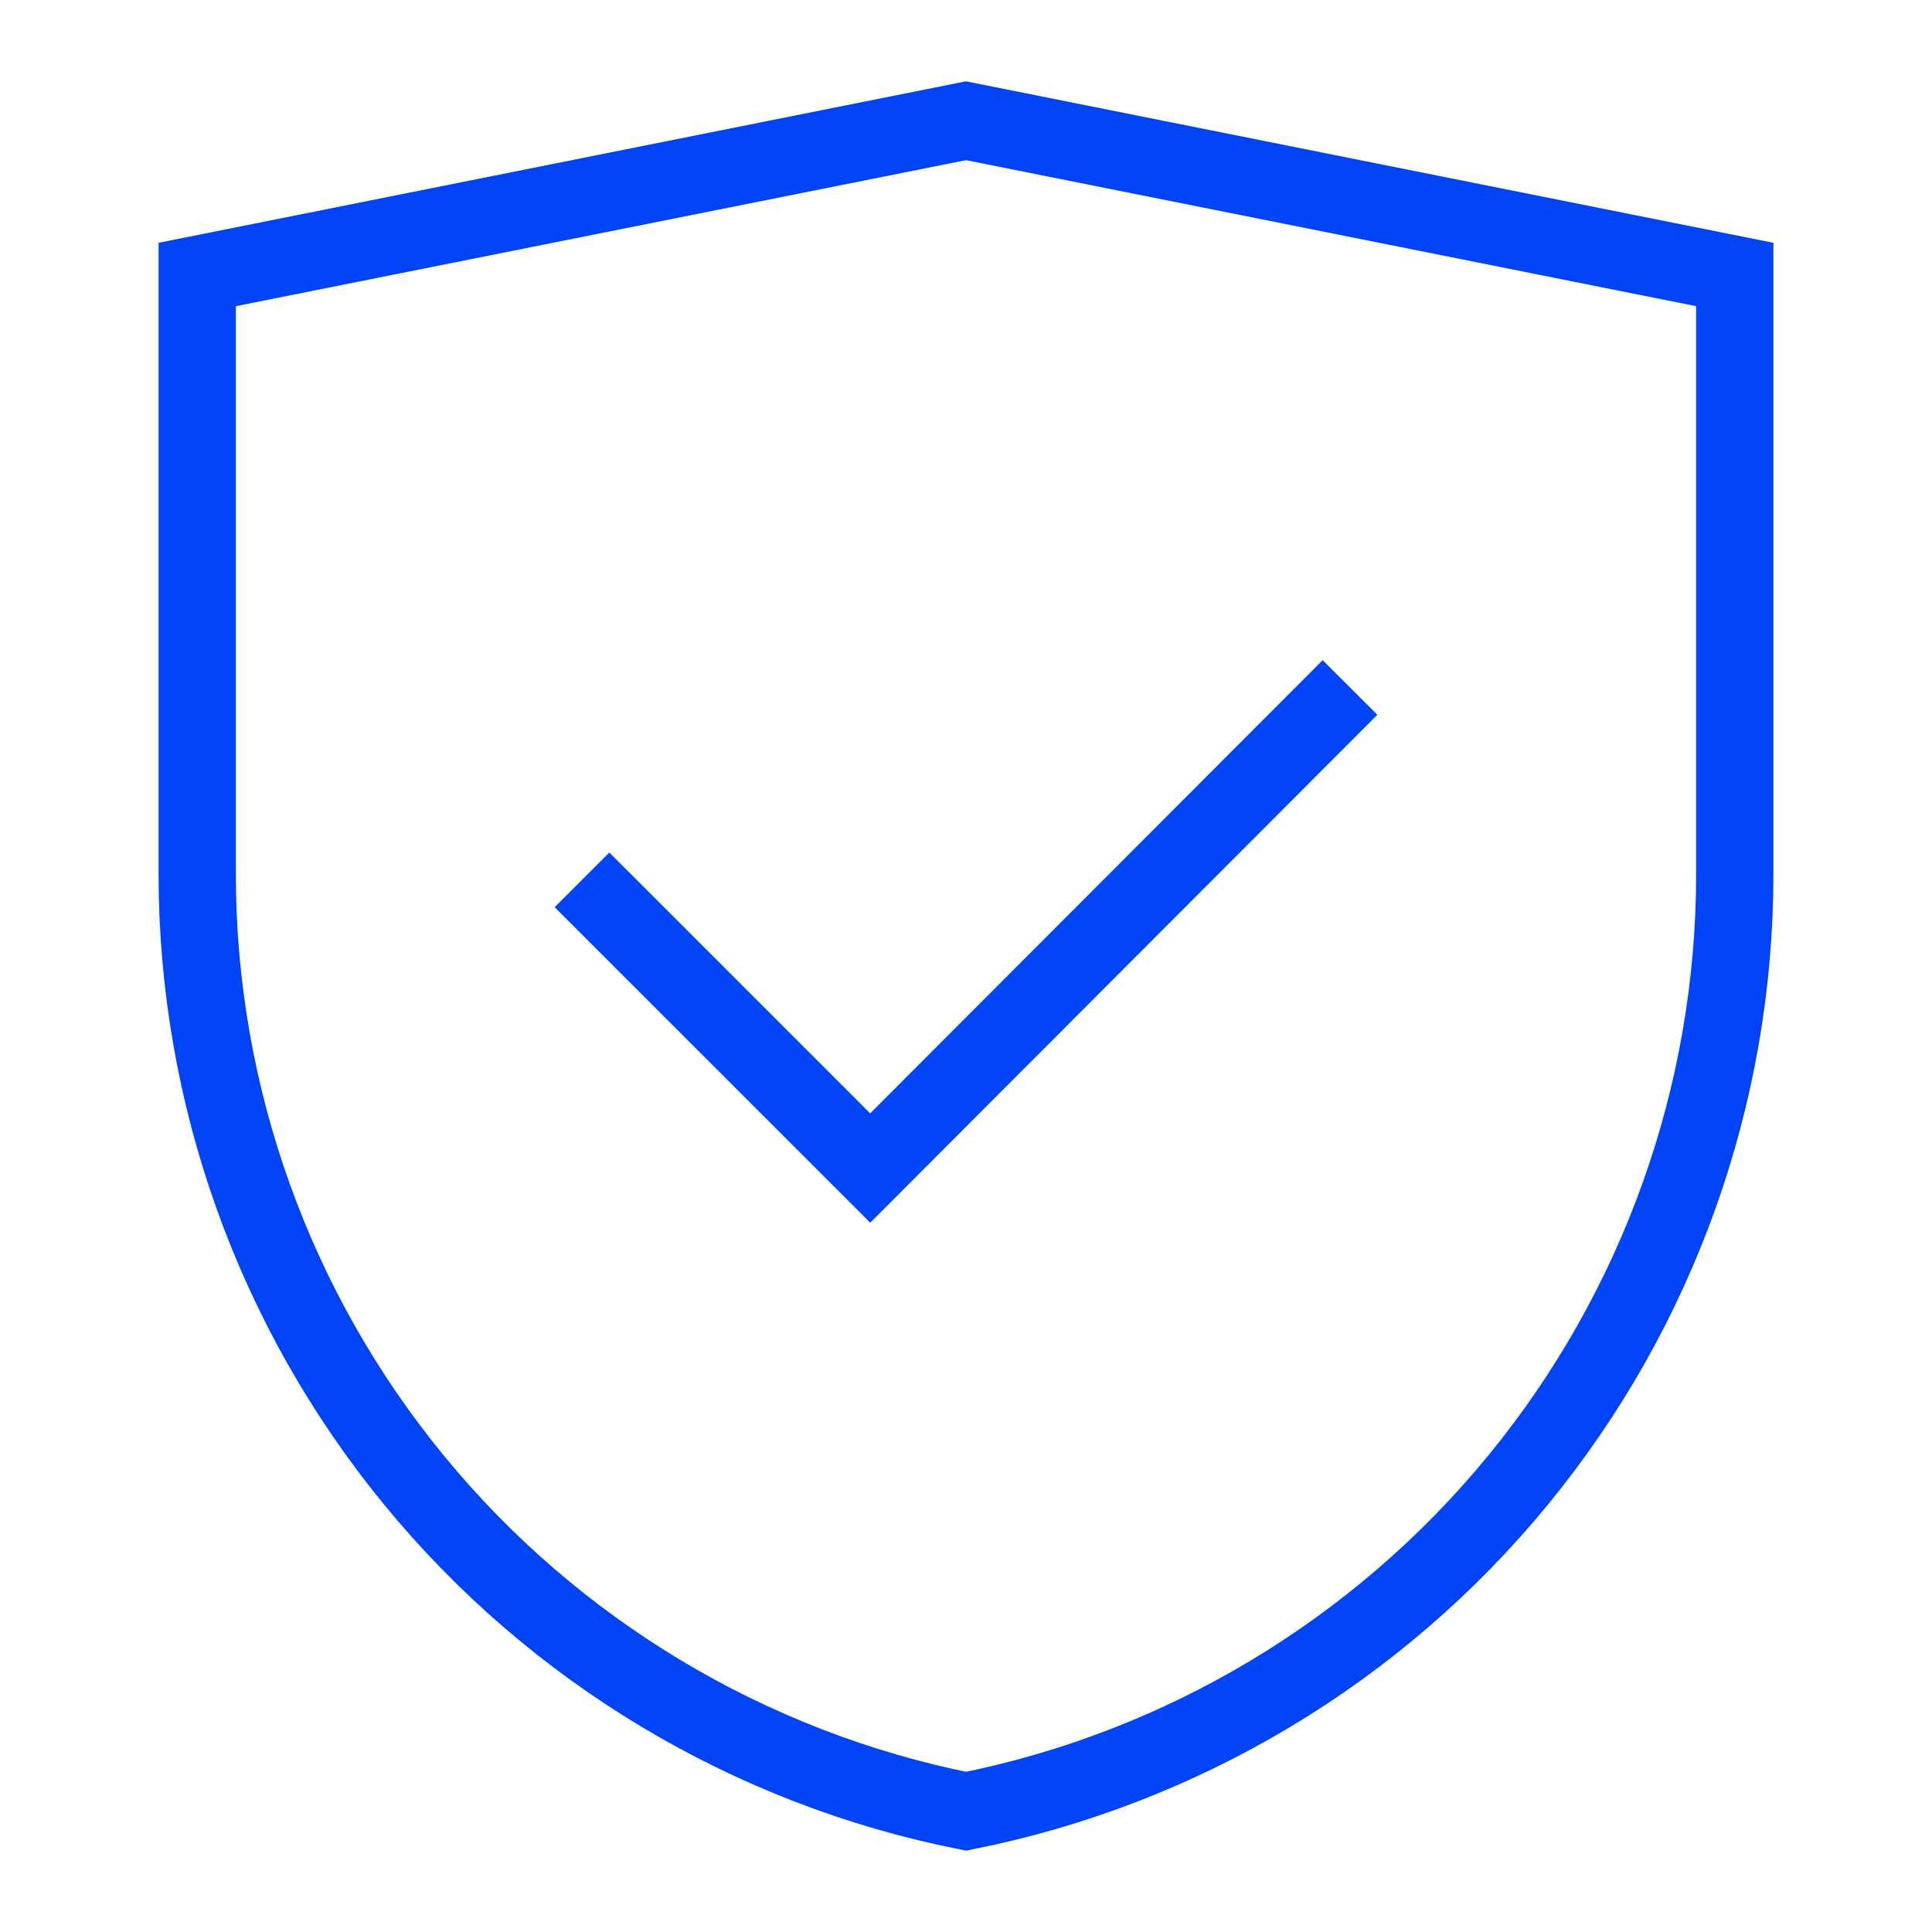
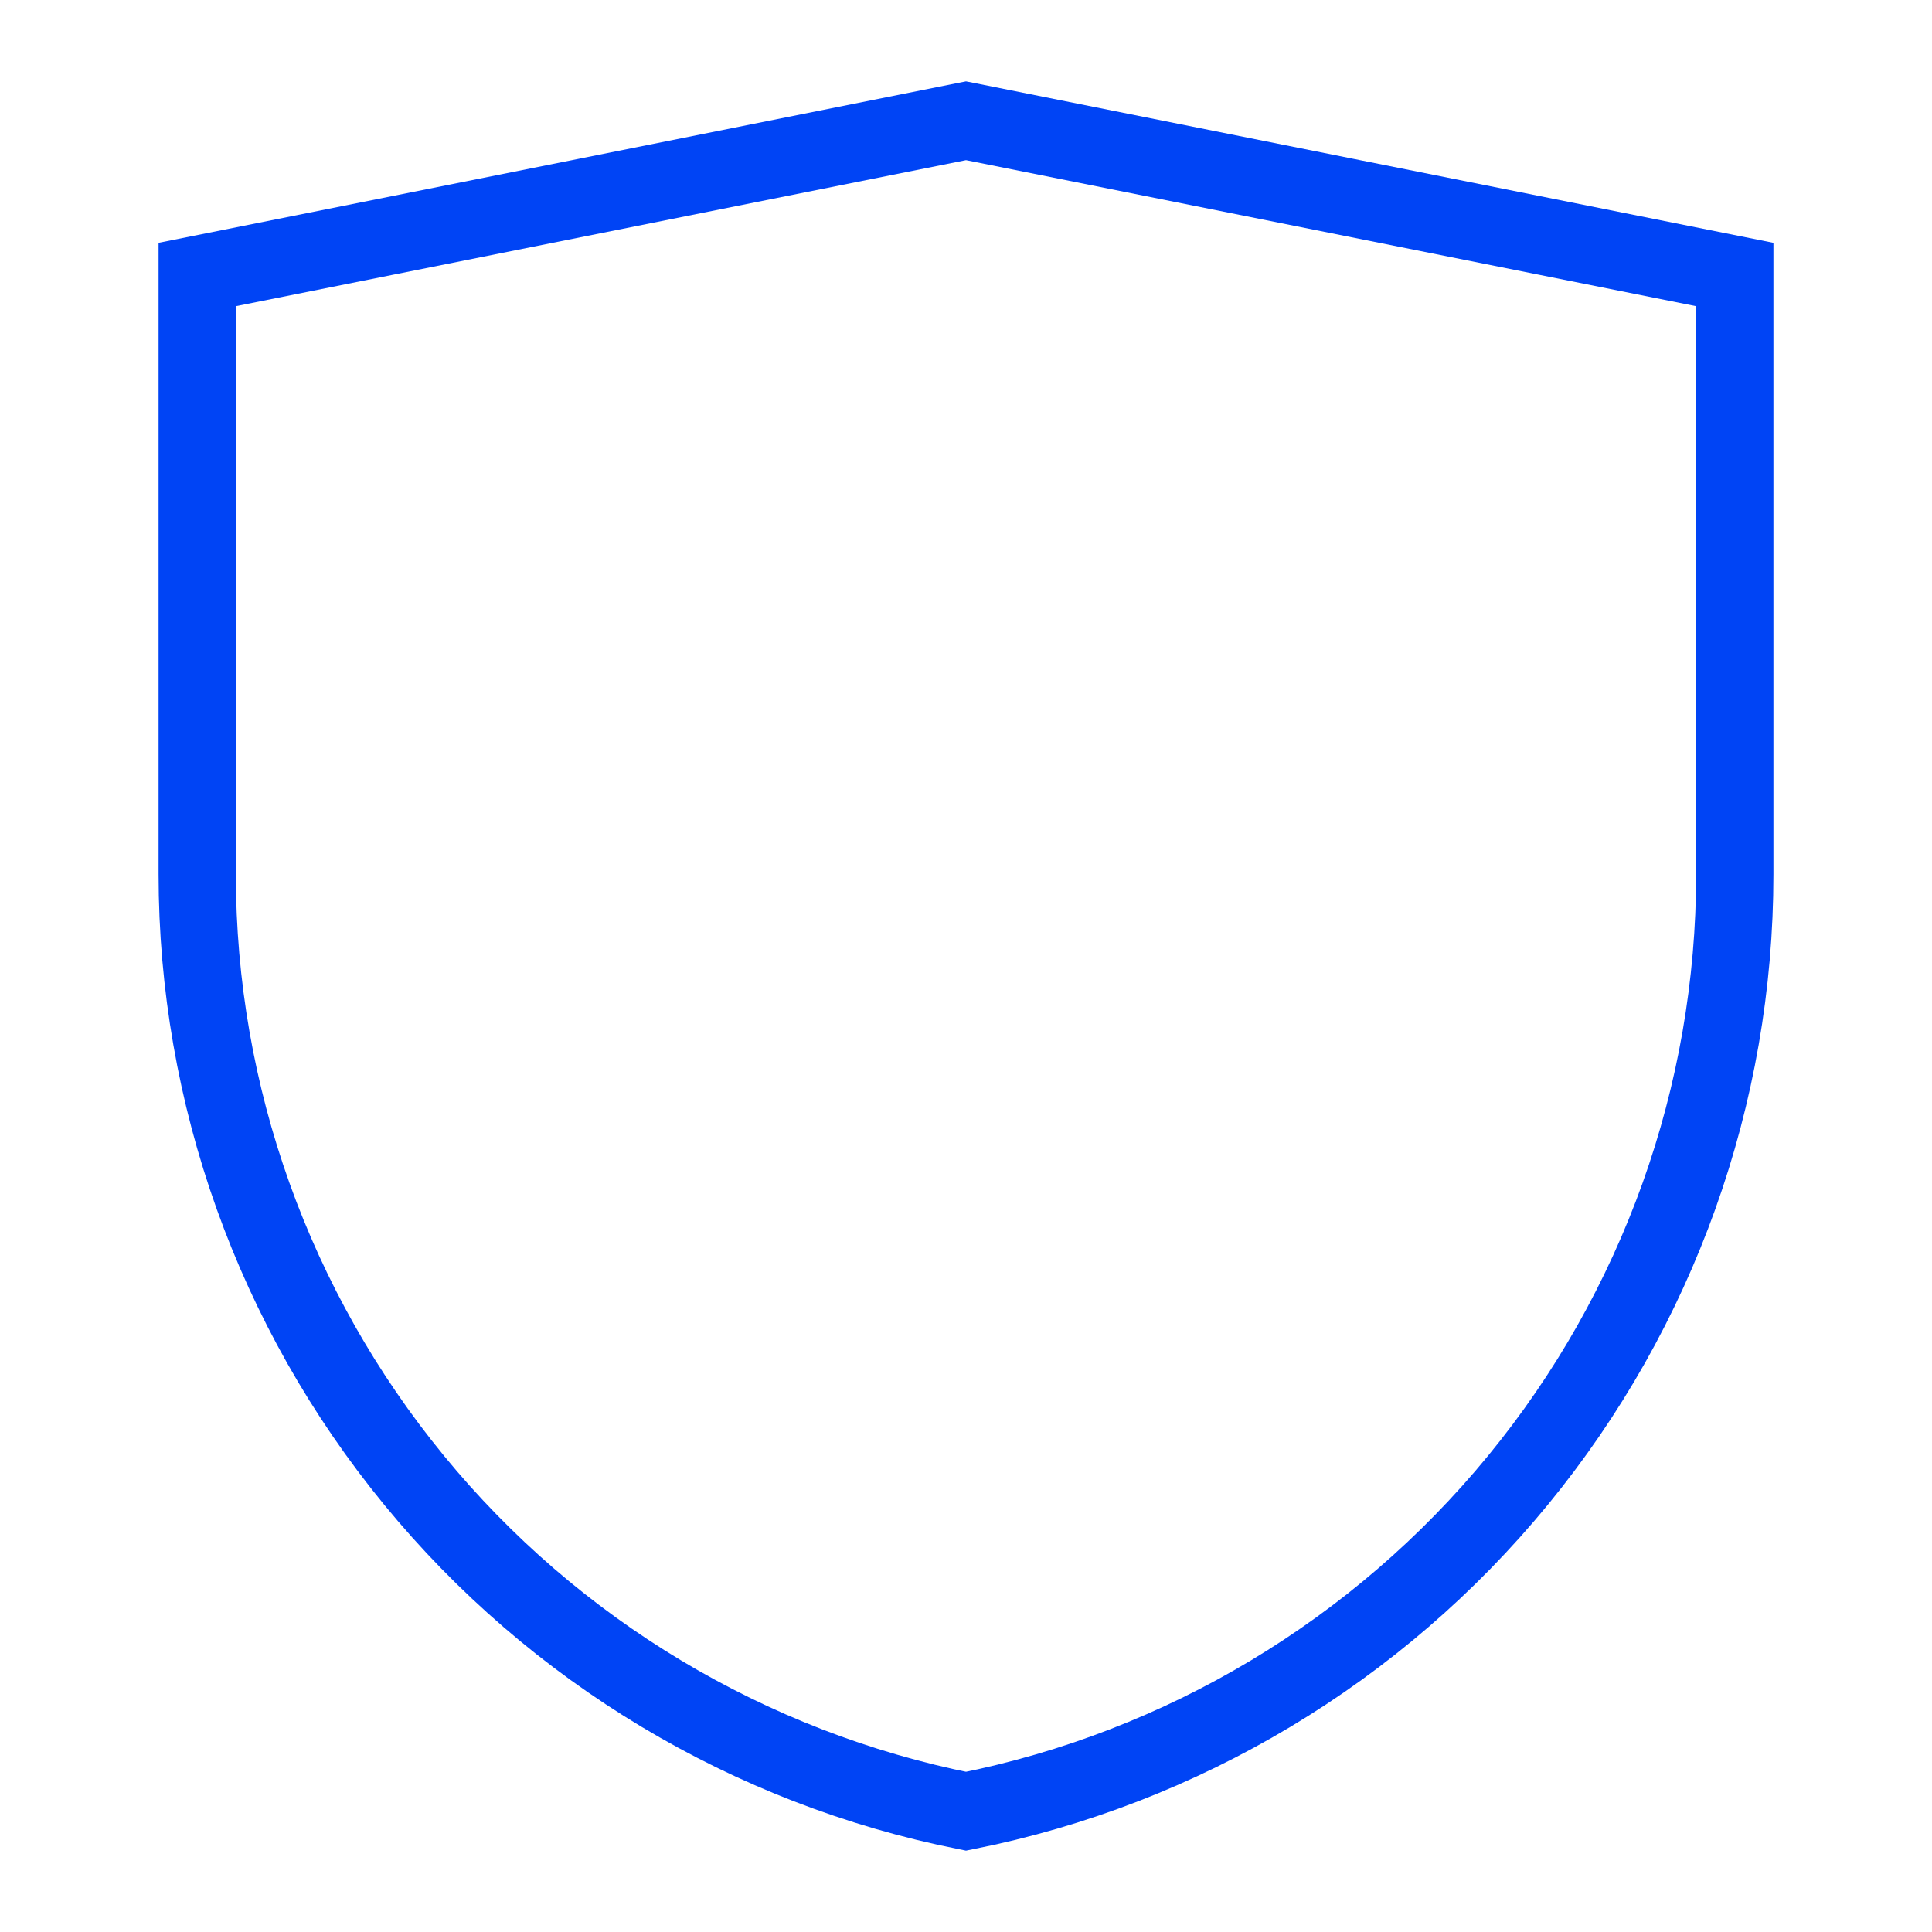
<svg xmlns="http://www.w3.org/2000/svg" width="50" height="50" viewBox="0 0 50 50" fill="none">
  <path d="M25 46.875C19.391 45.757 14.343 42.73 10.716 38.308C7.088 33.887 5.105 28.344 5.104 22.625V7.104L25 3.125L44.896 7.104V22.625C44.896 28.344 42.913 33.887 39.285 38.308C35.657 42.73 30.609 45.757 25 46.875Z" stroke="#0044F5" stroke-width="2" stroke-miterlimit="10" />
-   <path d="M15.062 22.771L22.521 30.229L34.938 17.792" stroke="#0044F5" stroke-width="2" stroke-miterlimit="10" />
</svg>